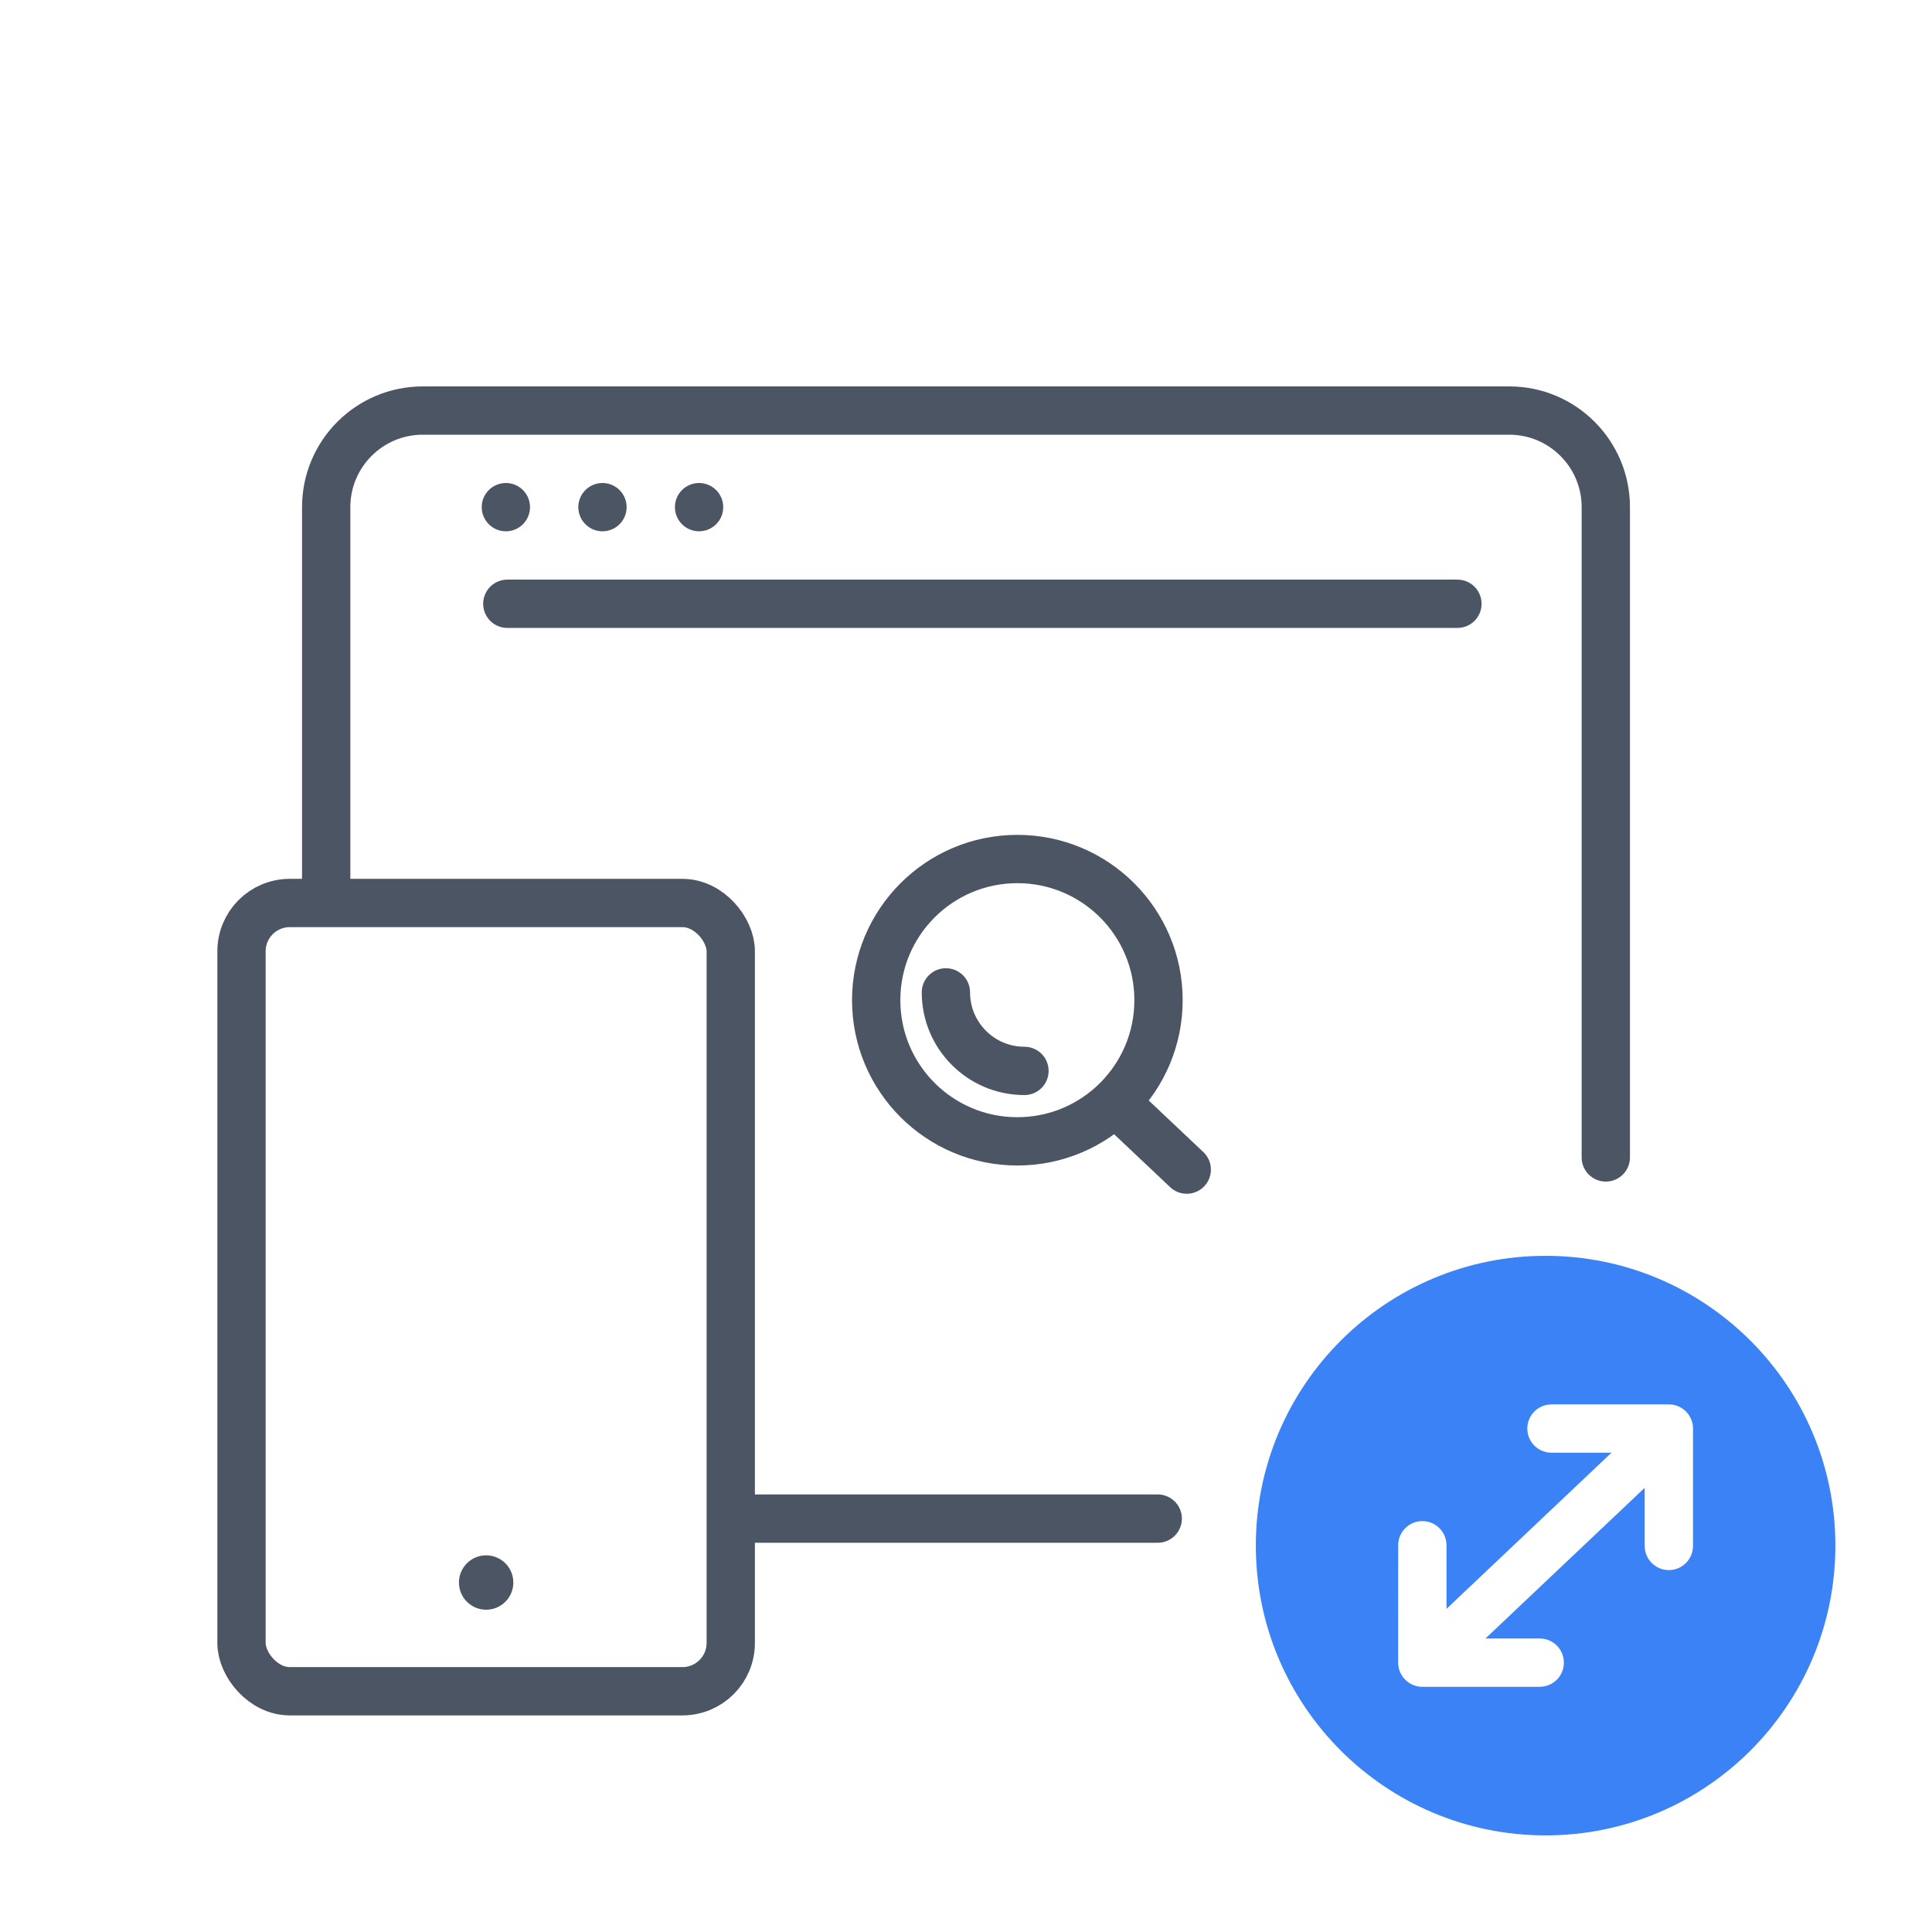
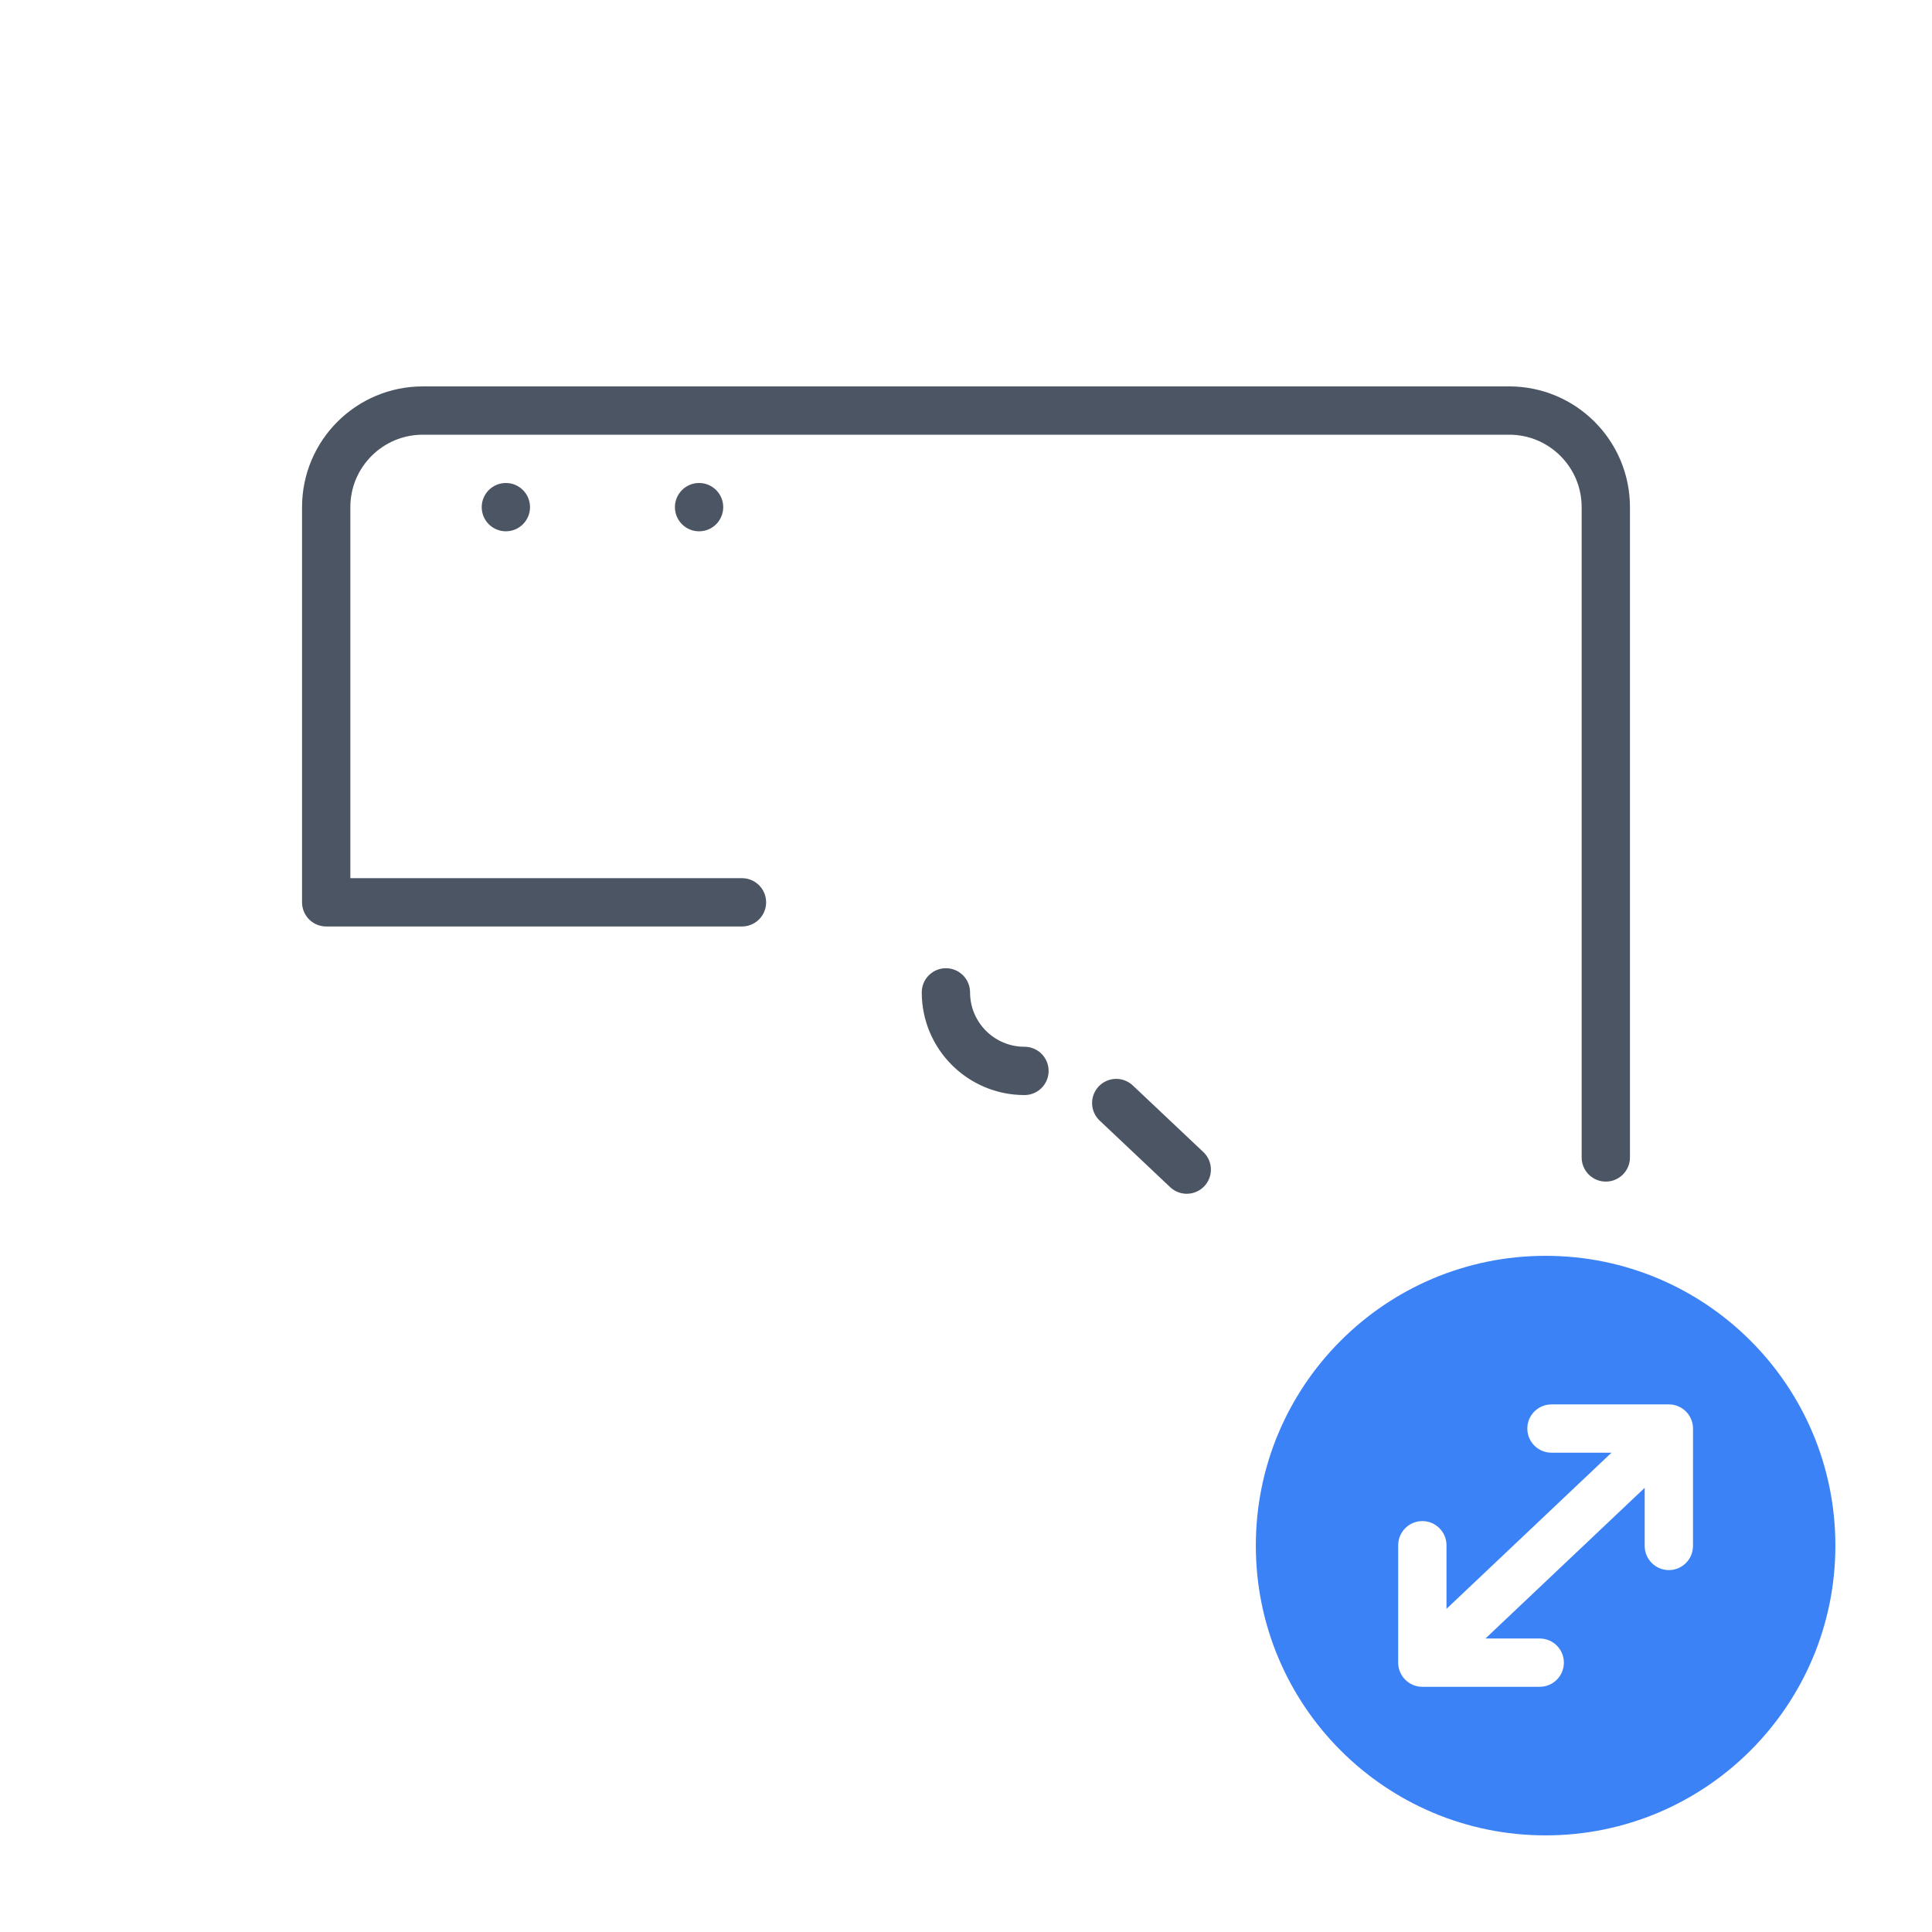
<svg xmlns="http://www.w3.org/2000/svg" width="80" height="80" viewBox="0 0 80 80" fill="none">
-   <path d="M66.493 47.927L66.493 21C66.493 18.791 64.702 17 62.493 17L40 17L17.507 17C15.298 17 13.507 18.791 13.507 21L13.507 37.363M47.939 62.882H30.723" stroke="#4B5563" stroke-width="2" stroke-linecap="round" stroke-linejoin="round" />
+   <path d="M66.493 47.927L66.493 21C66.493 18.791 64.702 17 62.493 17L40 17L17.507 17C15.298 17 13.507 18.791 13.507 21L13.507 37.363H30.723" stroke="#4B5563" stroke-width="2" stroke-linecap="round" stroke-linejoin="round" />
  <path d="M49.141 48.431L46.221 45.674" stroke="#4B5563" stroke-width="2" stroke-linecap="round" stroke-linejoin="round" />
-   <path d="M42.126 47.261C45.355 47.261 47.972 44.644 47.972 41.415C47.972 38.187 45.355 35.57 42.126 35.57C38.898 35.57 36.281 38.187 36.281 41.415C36.281 44.644 38.898 47.261 42.126 47.261Z" stroke="#4B5563" stroke-width="2" stroke-linecap="round" stroke-linejoin="round" />
  <path d="M42.421 44.344C40.625 44.344 39.168 42.888 39.168 41.092" stroke="#4B5563" stroke-width="2" stroke-linecap="round" stroke-linejoin="round" />
  <circle cx="20.947" cy="21" r="1" fill="#4B5563" />
-   <circle cx="24.947" cy="21" r="1" fill="#4B5563" />
  <circle cx="28.947" cy="21" r="1" fill="#4B5563" />
-   <path d="M21.007 25.001H60.349" stroke="#4B5563" stroke-width="2" stroke-linecap="round" stroke-linejoin="round" />
-   <rect x="10" y="37.391" width="20.259" height="32.64" rx="2" stroke="#4B5563" stroke-width="2" stroke-linecap="round" stroke-linejoin="round" />
-   <circle cx="20.13" cy="65.529" r="1.126" fill="#4B5563" />
  <path d="M64 52.001C70.627 52.001 75.999 57.373 75.999 64C75.999 70.627 70.627 75.999 64 75.999C57.373 75.999 52.001 70.627 52.001 64C52.001 57.373 57.373 52.001 64 52.001ZM64.141 58.159C63.636 58.211 63.243 58.636 63.243 59.153C63.243 59.671 63.636 60.096 64.141 60.148L64.243 60.153H66.728L59.896 66.619V63.985C59.896 63.433 59.448 62.986 58.896 62.985C58.344 62.985 57.897 63.433 57.896 63.985L57.895 68.847C57.896 69.364 58.29 69.791 58.794 69.842L58.896 69.847H63.757L63.859 69.841C64.363 69.79 64.757 69.364 64.757 68.847C64.757 68.329 64.363 67.903 63.859 67.852L63.757 67.847L61.511 67.846L68.103 61.607L68.103 64.015C68.104 64.567 68.552 65.013 69.103 65.014C69.656 65.014 70.103 64.567 70.103 64.015L70.104 59.153C70.104 58.636 69.71 58.209 69.206 58.158L69.103 58.153H64.243L64.141 58.159Z" fill="#3B82F6" />
</svg>